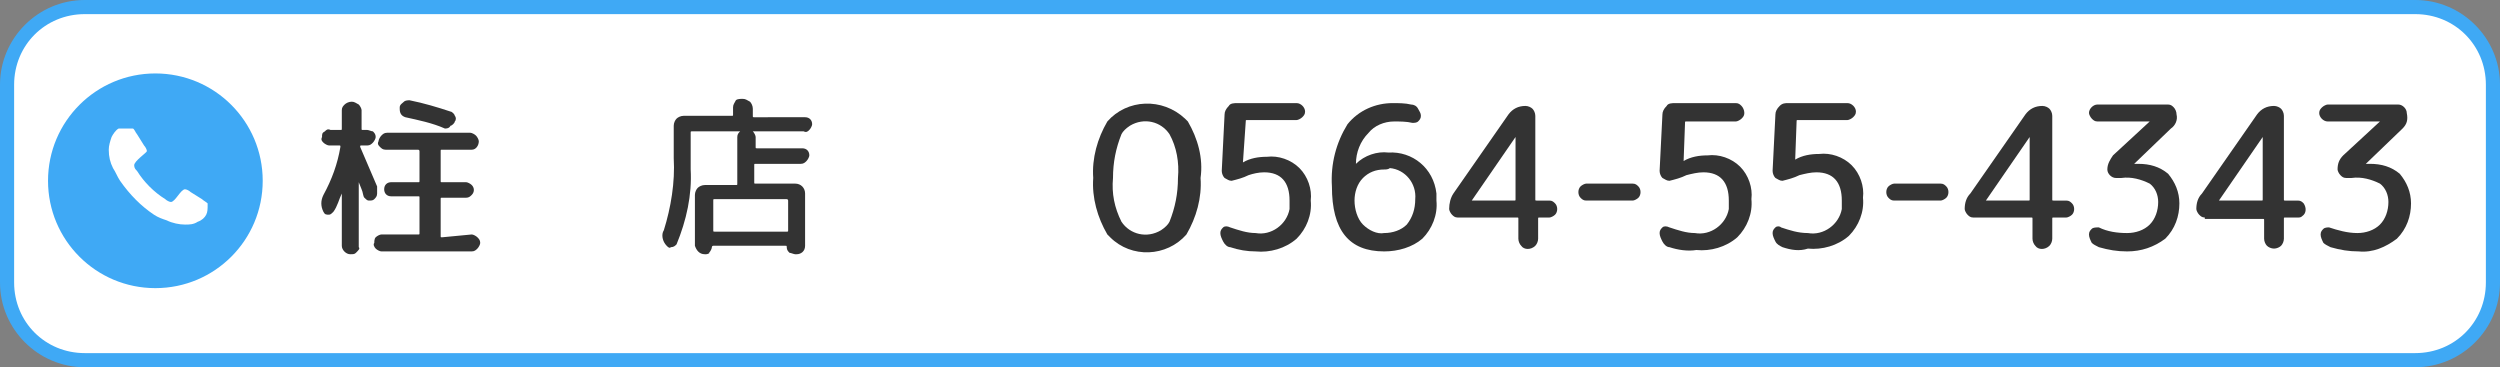
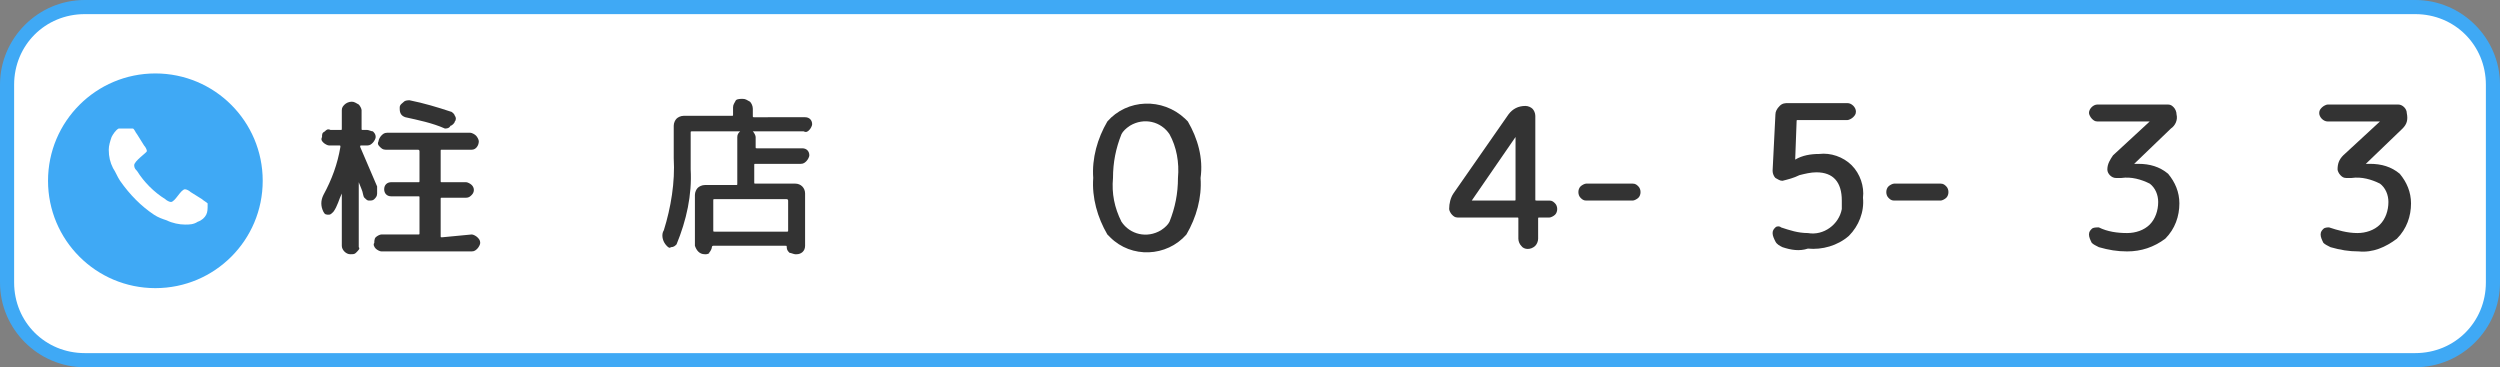
<svg xmlns="http://www.w3.org/2000/svg" version="1.1" id="レイヤー_1" x="0px" y="0px" viewBox="0 0 177 26" style="enable-background:new 0 0 177 26;" xml:space="preserve">
  <rect x="0" y="0" width="177" height="26" fill="#808080" stroke="none" />
  <style type="text/css">
	.st0{fill:#3FA9F5;}
	.st1{fill:#FFFFFF;}
	.st2{fill:#333333;}
</style>
  <path class="st0" d="M171,0H6C2.7,0,0,2.7,0,6v14c0,3.3,2.7,6,6,6h165c3.3,0,6-2.7,6-6V6C177,2.7,174.3,0,171,0z" />
  <path class="st1" d="M171,1c2.8,0,5,2.2,5,5v14c0,2.8-2.2,5-5,5H6c-2.8,0-5-2.2-5-5V6c0-2.8,2.2-5,5-5H171" />
  <path class="st2" d="M25.2,17.9C25.1,18,25,18,24.8,18c-0.3,0-0.6-0.3-0.6-0.6c0,0,0,0,0,0v-3.7l0,0l0,0c-0.2,0.4-0.3,0.9-0.6,1.3  c-0.1,0.1-0.2,0.2-0.3,0.2c-0.2,0-0.3,0-0.4-0.2l0,0c-0.2-0.4-0.2-0.8,0-1.2c0.6-1.1,1-2.2,1.2-3.4c0-0.1,0-0.1-0.1-0.1h-0.7  c-0.1,0-0.3-0.1-0.4-0.2c-0.1-0.1-0.2-0.2-0.1-0.4c0-0.2,0-0.3,0.2-0.4c0.1-0.1,0.2-0.2,0.4-0.1h0.7c0.1,0,0.1,0,0.1-0.1  c0,0,0,0,0,0V7.8c0-0.2,0.1-0.3,0.2-0.4c0.1-0.1,0.3-0.2,0.5-0.2c0.2,0,0.3,0.1,0.5,0.2c0.1,0.1,0.2,0.3,0.2,0.4v1.3  c0,0.1,0,0.1,0.1,0.1H26c0.1,0,0.3,0.1,0.4,0.1c0.1,0.1,0.2,0.2,0.2,0.4c0,0.1-0.1,0.3-0.2,0.4c-0.1,0.1-0.2,0.2-0.4,0.2h-0.4  c-0.1,0-0.1,0-0.1,0.1c0.4,0.9,0.8,1.9,1.2,2.8c0,0.1,0,0.3,0,0.5c0,0.2-0.1,0.3-0.2,0.4c-0.1,0.1-0.2,0.1-0.4,0.1  c-0.1,0-0.2-0.1-0.3-0.2c-0.1-0.1-0.1-0.4-0.2-0.6l-0.2-0.5l0,0v4.6C25.5,17.6,25.4,17.7,25.2,17.9z M33.4,16.6  c0.1,0,0.3,0.1,0.4,0.2c0.1,0.1,0.2,0.2,0.2,0.4c0,0.1-0.1,0.3-0.2,0.4c-0.1,0.1-0.2,0.2-0.4,0.2H27c-0.1,0-0.3-0.1-0.4-0.2  c-0.1-0.1-0.2-0.3-0.1-0.4c0-0.1,0-0.3,0.1-0.4c0.1-0.1,0.3-0.2,0.4-0.2h2.6c0.1,0,0.1,0,0.1-0.1V14c0-0.1,0-0.1-0.1-0.1h-1.9  c-0.3,0-0.5-0.2-0.5-0.5c0-0.3,0.2-0.5,0.5-0.5c0,0,0,0,0,0h1.9c0.1,0,0.1,0,0.1-0.1v-2.1c0,0,0-0.1-0.1-0.1c0,0,0,0,0,0h-2.3  c-0.2,0-0.3-0.1-0.4-0.2c-0.1-0.1-0.2-0.2-0.1-0.4c0-0.1,0.1-0.3,0.2-0.4c0.1-0.1,0.2-0.2,0.4-0.2h5.9c0.1,0,0.3,0.1,0.4,0.2  c0.1,0.1,0.2,0.3,0.2,0.4c0,0.3-0.2,0.6-0.5,0.6h-2.1c-0.1,0-0.1,0-0.1,0.1v2.1c0,0.1,0,0.1,0.1,0.1h1.7c0.1,0,0.3,0.1,0.4,0.2  c0.2,0.2,0.2,0.5,0,0.7c0,0,0,0,0,0c-0.1,0.1-0.2,0.2-0.4,0.2h-1.7c-0.1,0-0.1,0-0.1,0.1c0,0,0,0.1,0,0.1v2.5c0,0.1,0,0.1,0.1,0.1  c0,0,0,0,0,0L33.4,16.6z M31.5,9.1c-0.9-0.4-1.9-0.6-2.8-0.8c-0.3-0.1-0.4-0.3-0.4-0.6c0,0,0,0,0-0.1c0-0.2,0.2-0.3,0.3-0.4  c0.1-0.1,0.3-0.1,0.4-0.1c1,0.2,2,0.5,2.9,0.8c0.1,0,0.3,0.2,0.3,0.3c0.1,0.1,0.1,0.3,0,0.4c0,0.1-0.2,0.3-0.3,0.3  C31.8,9.1,31.6,9.1,31.5,9.1z" />
  <path class="st2" d="M47.2,17.4L47.2,17.4c-0.3-0.3-0.4-0.8-0.2-1.1c0.5-1.6,0.8-3.4,0.7-5.1V8.9c0-0.2,0.1-0.4,0.2-0.5  c0.1-0.1,0.3-0.2,0.5-0.2h3.4c0.1,0,0.1,0,0.1-0.1V7.6c0-0.2,0.1-0.3,0.2-0.5C52.2,7,52.4,7,52.6,7c0.2,0,0.3,0.1,0.5,0.2  c0.1,0.1,0.2,0.3,0.2,0.5v0.5c0,0.1,0,0.1,0.1,0.1c0,0,0,0,0,0H57c0.3,0,0.5,0.2,0.5,0.5c0,0,0,0,0,0c0,0.1-0.1,0.3-0.2,0.4  c-0.1,0.1-0.2,0.2-0.4,0.1h-3.6l0,0l0,0c0.1,0.1,0.2,0.3,0.2,0.4v0.7c0,0.1,0,0.1,0.1,0.1h3.2c0.3,0,0.5,0.2,0.5,0.5  c0,0.1-0.1,0.3-0.2,0.4c-0.1,0.1-0.2,0.2-0.4,0.2h-3.2c-0.1,0-0.1,0-0.1,0.1v1.2c0,0.1,0,0.1,0.1,0.1c0,0,0,0,0,0h2.8  c0.4,0,0.7,0.3,0.7,0.7c0,0,0,0,0,0v3.7c0,0.4-0.3,0.6-0.6,0.6h-0.1c-0.1,0-0.3-0.1-0.4-0.1c-0.1-0.1-0.2-0.2-0.2-0.4  c0-0.1,0-0.1-0.1-0.1h-5.1c0,0-0.1,0-0.1,0.1c0,0.1-0.1,0.3-0.2,0.4C50.3,17.9,50.1,18,50,18h-0.1c-0.4,0-0.6-0.3-0.7-0.6v-3.6  c0-0.2,0.1-0.4,0.2-0.5c0.1-0.1,0.3-0.2,0.5-0.2h2.2c0.1,0,0.1,0,0.1-0.1c0,0,0,0,0,0V9.7c0-0.2,0.1-0.3,0.2-0.4l0,0l0,0H49  c-0.1,0-0.1,0-0.1,0.1V12c0.1,1.8-0.3,3.6-1,5.3c-0.1,0.1-0.2,0.2-0.4,0.2C47.4,17.6,47.3,17.5,47.2,17.4z M55.7,14.1h-5.1  c-0.1,0-0.1,0-0.1,0.1c0,0,0,0,0,0v2.1c0,0.1,0,0.1,0.1,0.1c0,0,0,0,0,0h5.1c0.1,0,0.1,0,0.1-0.1c0,0,0,0,0,0v-2.1  C55.8,14.1,55.7,14.1,55.7,14.1C55.7,14.1,55.7,14.1,55.7,14.1z" />
  <path class="st2" d="M84,16.6c-1.4,1.6-3.9,1.7-5.4,0.2c-0.1-0.1-0.2-0.2-0.2-0.2c-0.7-1.2-1.1-2.6-1-4c-0.1-1.4,0.3-2.8,1-4  c1.4-1.6,3.9-1.7,5.5-0.2c0.1,0.1,0.1,0.1,0.2,0.2c0.7,1.2,1.1,2.6,0.9,4C85.1,14,84.7,15.4,84,16.6z M82.8,9.5  c-0.6-0.9-1.8-1.2-2.8-0.6c-0.3,0.2-0.5,0.4-0.6,0.6c-0.4,1-0.6,2-0.6,3.1c-0.1,1.1,0.1,2.1,0.6,3.1c0.6,0.9,1.8,1.2,2.8,0.6  c0.3-0.2,0.5-0.4,0.6-0.6c0.4-1,0.6-2,0.6-3.1C83.5,11.5,83.3,10.4,82.8,9.5L82.8,9.5z" />
-   <path class="st2" d="M87.1,17.5c-0.2,0-0.4-0.2-0.5-0.4c-0.1-0.2-0.2-0.4-0.2-0.6c0-0.2,0.1-0.3,0.2-0.4c0.1-0.1,0.3-0.1,0.5,0  c0.6,0.2,1.2,0.4,1.8,0.4c1.1,0.2,2.2-0.6,2.4-1.7c0-0.2,0-0.4,0-0.6c0-1.3-0.6-2-1.8-2c-0.4,0-0.8,0.1-1.1,0.2  c-0.4,0.2-0.8,0.3-1.2,0.4c-0.2,0-0.3-0.1-0.5-0.2c-0.1-0.1-0.2-0.3-0.2-0.5l0.2-4c0-0.2,0.1-0.4,0.3-0.6c0.1-0.2,0.4-0.2,0.6-0.2  h4.2c0.3,0,0.6,0.3,0.6,0.6c0,0,0,0,0,0c0,0.2-0.1,0.3-0.2,0.4c-0.1,0.1-0.3,0.2-0.4,0.2h-3.5c-0.1,0-0.1,0-0.1,0.1c0,0,0,0,0,0  L88,11.5l0,0l0,0c0.5-0.3,1.1-0.4,1.7-0.4c0.8-0.1,1.7,0.2,2.3,0.8c0.6,0.6,0.9,1.5,0.8,2.3c0.1,1-0.3,2-1,2.7  c-0.8,0.7-1.9,1-2.9,0.9C88.3,17.8,87.7,17.7,87.1,17.5z" />
-   <path class="st2" d="M98,17.8c-2.5,0-3.7-1.5-3.7-4.6c-0.1-1.6,0.3-3.1,1.1-4.4c0.8-1,2-1.5,3.2-1.5c0.4,0,0.9,0,1.3,0.1  c0.2,0,0.4,0.1,0.5,0.3c0.1,0.2,0.2,0.3,0.2,0.5c0,0.2-0.1,0.3-0.2,0.4c-0.1,0.1-0.3,0.1-0.4,0.1c-0.4-0.1-0.9-0.1-1.3-0.1  c-0.7,0-1.4,0.3-1.8,0.8C96.3,10,96,10.8,96,11.6l0,0l0,0c0.6-0.6,1.5-0.9,2.3-0.8c1.7-0.1,3.2,1.1,3.4,2.9c0,0.2,0,0.3,0,0.5  c0.1,1-0.3,2-1,2.7C100,17.5,99,17.8,98,17.8z M98,12c-0.6,0-1.1,0.2-1.5,0.6c-0.4,0.4-0.6,1-0.6,1.6c0,0.6,0.2,1.3,0.6,1.7  c0.4,0.4,1,0.7,1.5,0.6c0.6,0,1.2-0.2,1.6-0.6c0.4-0.5,0.6-1.1,0.6-1.8c0.1-1.1-0.7-2.1-1.8-2.2C98.3,12,98.1,12,98,12z" />
  <path class="st2" d="M103.2,15.4c-0.2,0-0.3-0.1-0.4-0.2c-0.1-0.1-0.2-0.3-0.2-0.4c0-0.4,0.1-0.8,0.3-1.1l3.9-5.6  c0.3-0.4,0.7-0.6,1.2-0.6c0.2,0,0.4,0.1,0.5,0.2c0.1,0.1,0.2,0.3,0.2,0.5v5.9c0,0.1,0,0.1,0.1,0.1h0.9c0.2,0,0.3,0.1,0.4,0.2  c0.2,0.2,0.2,0.6,0,0.8c0,0,0,0,0,0c-0.1,0.1-0.3,0.2-0.4,0.2H109c-0.1,0-0.1,0-0.1,0.1v1.4c0,0.2-0.1,0.4-0.2,0.5  c-0.3,0.3-0.8,0.3-1,0c0,0,0,0,0,0c-0.1-0.1-0.2-0.3-0.2-0.5v-1.4c0-0.1,0-0.1-0.1-0.1H103.2z M104.2,14.2L104.2,14.2h3  c0.1,0,0.1,0,0.1-0.1V9.7l0,0l0,0L104.2,14.2z" />
  <path class="st2" d="M112.3,14.2c-0.2,0-0.3-0.1-0.4-0.2c-0.2-0.2-0.2-0.6,0-0.8c0.1-0.1,0.3-0.2,0.4-0.2h3.3c0.2,0,0.3,0.1,0.4,0.2  c0.2,0.2,0.2,0.6,0,0.8c0,0,0,0,0,0c-0.1,0.1-0.3,0.2-0.4,0.2H112.3z" />
-   <path class="st2" d="M118.2,17.5c-0.2,0-0.4-0.2-0.5-0.4c-0.1-0.2-0.2-0.4-0.2-0.6c0-0.2,0.1-0.3,0.2-0.4c0.1-0.1,0.3-0.1,0.5,0  c0.6,0.2,1.2,0.4,1.8,0.4c1.1,0.2,2.2-0.6,2.4-1.7c0-0.2,0-0.4,0-0.6c0-1.3-0.6-2-1.8-2c-0.4,0-0.8,0.1-1.2,0.2  c-0.4,0.2-0.8,0.3-1.2,0.4c-0.2,0-0.3-0.1-0.5-0.2c-0.1-0.1-0.2-0.3-0.2-0.5l0.2-4c0-0.2,0.1-0.4,0.3-0.6c0.1-0.2,0.4-0.2,0.6-0.2  h4.3c0.2,0,0.3,0.1,0.4,0.2c0.1,0.1,0.2,0.3,0.2,0.5c0,0.2-0.1,0.3-0.2,0.4c-0.1,0.1-0.3,0.2-0.4,0.2h-3.5c-0.1,0-0.1,0-0.1,0.1  l-0.1,2.7l0,0l0,0c0.5-0.3,1.1-0.4,1.7-0.4c0.8-0.1,1.7,0.2,2.3,0.8c0.6,0.6,0.9,1.5,0.8,2.3c0.1,1-0.3,2-1,2.7  c-0.8,0.7-1.9,1-2.9,0.9C119.5,17.8,118.8,17.7,118.2,17.5z" />
  <path class="st2" d="M126.2,17.5c-0.2-0.1-0.4-0.2-0.5-0.4c-0.1-0.2-0.2-0.4-0.2-0.6c0-0.2,0.1-0.3,0.2-0.4c0.1-0.1,0.3-0.1,0.4,0  c0.6,0.2,1.2,0.4,1.9,0.4c1.1,0.2,2.2-0.6,2.4-1.7c0-0.2,0-0.4,0-0.6c0-1.3-0.6-2-1.8-2c-0.4,0-0.8,0.1-1.2,0.2  c-0.4,0.2-0.8,0.3-1.2,0.4c-0.2,0-0.3-0.1-0.5-0.2c-0.1-0.1-0.2-0.3-0.2-0.5l0.2-4c0-0.2,0.1-0.4,0.3-0.6c0.2-0.2,0.4-0.2,0.6-0.2  h4.2c0.3,0,0.6,0.3,0.6,0.6c0,0,0,0,0,0c0,0.2-0.1,0.3-0.2,0.4c-0.1,0.1-0.3,0.2-0.4,0.2h-3.5c-0.1,0-0.1,0-0.1,0.1l-0.1,2.7l0,0  l0,0c0.5-0.3,1.1-0.4,1.7-0.4c0.8-0.1,1.7,0.2,2.3,0.8c0.6,0.6,0.9,1.5,0.8,2.3c0.1,1-0.3,2-1,2.7c-0.8,0.7-1.9,1-2.9,0.9  C127.4,17.8,126.8,17.7,126.2,17.5z" />
  <path class="st2" d="M134.1,14.2c-0.2,0-0.3-0.1-0.4-0.2c-0.2-0.2-0.2-0.6,0-0.8c0.1-0.1,0.3-0.2,0.4-0.2h3.3c0.2,0,0.3,0.1,0.4,0.2  c0.2,0.2,0.2,0.6,0,0.8c0,0,0,0,0,0c-0.1,0.1-0.3,0.2-0.4,0.2H134.1z" />
-   <path class="st2" d="M139.7,15.4c-0.2,0-0.3-0.1-0.4-0.2c-0.1-0.1-0.2-0.3-0.2-0.4c0-0.4,0.1-0.8,0.4-1.1l3.9-5.6  c0.3-0.4,0.7-0.6,1.2-0.6c0.2,0,0.4,0.1,0.5,0.2c0.1,0.1,0.2,0.3,0.2,0.5v5.9c0,0.1,0,0.1,0.1,0.1h0.9c0.2,0,0.3,0.1,0.4,0.2  c0.2,0.2,0.2,0.6,0,0.8c0,0,0,0,0,0c-0.1,0.1-0.3,0.2-0.4,0.2h-0.9c-0.1,0-0.1,0-0.1,0.1v1.4c0,0.2-0.1,0.4-0.2,0.5  c-0.3,0.3-0.8,0.3-1,0c0,0,0,0,0,0c-0.1-0.1-0.2-0.3-0.2-0.5v-1.4c0-0.1,0-0.1-0.1-0.1H139.7z M140.6,14.2L140.6,14.2h3  c0.1,0,0.1,0,0.1-0.1V9.7l0,0l0,0L140.6,14.2z" />
  <path class="st2" d="M153.7,9.1l-2.6,2.5l0,0h0.3c0.8,0,1.5,0.2,2.1,0.7c0.5,0.6,0.8,1.3,0.8,2.1c0,0.9-0.3,1.8-1,2.5  c-0.8,0.6-1.7,0.9-2.7,0.9c-0.7,0-1.3-0.1-2-0.3c-0.2-0.1-0.4-0.2-0.5-0.3c-0.1-0.2-0.2-0.4-0.2-0.6c0-0.2,0.1-0.3,0.2-0.4  c0.1-0.1,0.3-0.1,0.5-0.1c0.6,0.3,1.3,0.4,2,0.4c0.6,0,1.2-0.2,1.6-0.6c0.4-0.4,0.6-1,0.6-1.6c0-0.5-0.2-1-0.6-1.3  c-0.6-0.3-1.3-0.5-2-0.4h-0.4c-0.3,0-0.6-0.3-0.6-0.6c0-0.4,0.2-0.7,0.4-1l2.6-2.4l0,0h-3.7c-0.2,0-0.3-0.1-0.4-0.2  c-0.1-0.1-0.2-0.3-0.2-0.4c0-0.3,0.3-0.6,0.6-0.6c0,0,0,0,0,0h5c0.2,0,0.3,0.1,0.4,0.2c0.1,0.1,0.2,0.3,0.2,0.5  C154.2,8.5,154,8.9,153.7,9.1z" />
-   <path class="st2" d="M156.1,15.4c-0.2,0-0.3-0.1-0.4-0.2c-0.1-0.1-0.2-0.3-0.2-0.4c0-0.4,0.1-0.8,0.4-1.1l3.9-5.6  c0.3-0.4,0.7-0.6,1.2-0.6c0.2,0,0.4,0.1,0.5,0.2c0.1,0.1,0.2,0.3,0.2,0.5v5.9c0,0.1,0,0.1,0.1,0.1h0.9c0.2,0,0.3,0.1,0.4,0.2  c0.2,0.3,0.2,0.7-0.1,0.9c-0.1,0.1-0.2,0.1-0.3,0.1h-0.9c-0.1,0-0.1,0-0.1,0.1c0,0,0,0,0,0v1.4c0,0.2-0.1,0.4-0.2,0.5  c-0.1,0.1-0.3,0.2-0.5,0.2c-0.2,0-0.4-0.1-0.5-0.2c-0.1-0.1-0.2-0.3-0.2-0.5v-1.3c0-0.1,0-0.1-0.1-0.1H156.1z M157.1,14.2  L157.1,14.2h3c0.1,0,0.1,0,0.1-0.1V9.7l0,0l0,0L157.1,14.2z" />
  <path class="st2" d="M170.1,9.1l-2.6,2.5l0,0h0.3c0.8,0,1.5,0.2,2.1,0.7c0.5,0.6,0.8,1.3,0.8,2.1c0,0.9-0.3,1.8-1,2.5  c-0.8,0.6-1.7,1-2.7,0.9c-0.7,0-1.3-0.1-2-0.3c-0.2-0.1-0.4-0.2-0.5-0.3c-0.1-0.2-0.2-0.4-0.2-0.6c0-0.2,0.1-0.3,0.2-0.4  c0.1-0.1,0.3-0.1,0.4-0.1c0.6,0.2,1.3,0.4,2,0.4c0.6,0,1.2-0.2,1.6-0.6c0.4-0.4,0.6-1,0.6-1.6c0-0.5-0.2-1-0.6-1.3  c-0.6-0.3-1.3-0.5-2-0.4h-0.4c-0.2,0-0.3-0.1-0.4-0.2c-0.1-0.1-0.2-0.3-0.2-0.4c0-0.4,0.1-0.7,0.4-1l2.6-2.4l0,0h-3.7  c-0.3,0-0.6-0.3-0.6-0.6c0-0.2,0.1-0.3,0.2-0.4c0.1-0.1,0.3-0.2,0.4-0.2h5c0.3,0,0.6,0.3,0.6,0.6c0,0,0,0,0,0  C170.5,8.5,170.4,8.8,170.1,9.1z" />
  <path class="st0" d="M11,5.2c-4.2,0-7.6,3.4-7.6,7.6s3.4,7.6,7.6,7.6c4.2,0,7.6-3.4,7.6-7.6C18.6,8.6,15.2,5.2,11,5.2  C11,5.2,11,5.2,11,5.2z M14.6,15.2c-0.1,0.2-0.3,0.4-0.6,0.5c-0.3,0.2-0.6,0.2-0.9,0.2c-0.4,0-0.9-0.1-1.3-0.3  c-0.3-0.1-0.6-0.2-0.9-0.4c-0.9-0.6-1.7-1.4-2.4-2.4c-0.2-0.3-0.3-0.6-0.5-0.9c-0.2-0.4-0.3-0.8-0.3-1.3c0-0.3,0.1-0.6,0.2-0.9  c0.1-0.2,0.3-0.5,0.5-0.6C8.8,9.1,9,9.1,9.3,9.1h0.1c0.1,0,0.2,0.3,0.3,0.4l0.5,0.8c0.1,0.1,0.2,0.3,0.2,0.4s-0.9,0.7-0.9,1  c0,0.2,0.1,0.3,0.2,0.4c0.5,0.8,1.2,1.5,2,2c0.1,0.1,0.3,0.2,0.4,0.2c0.3,0,0.7-0.9,1-0.9c0.1,0,0.3,0.1,0.4,0.2l0.8,0.5  c0.1,0.1,0.3,0.2,0.4,0.3c0,0,0,0.1,0,0.1C14.7,14.8,14.7,15,14.6,15.2L14.6,15.2z" />
</svg>